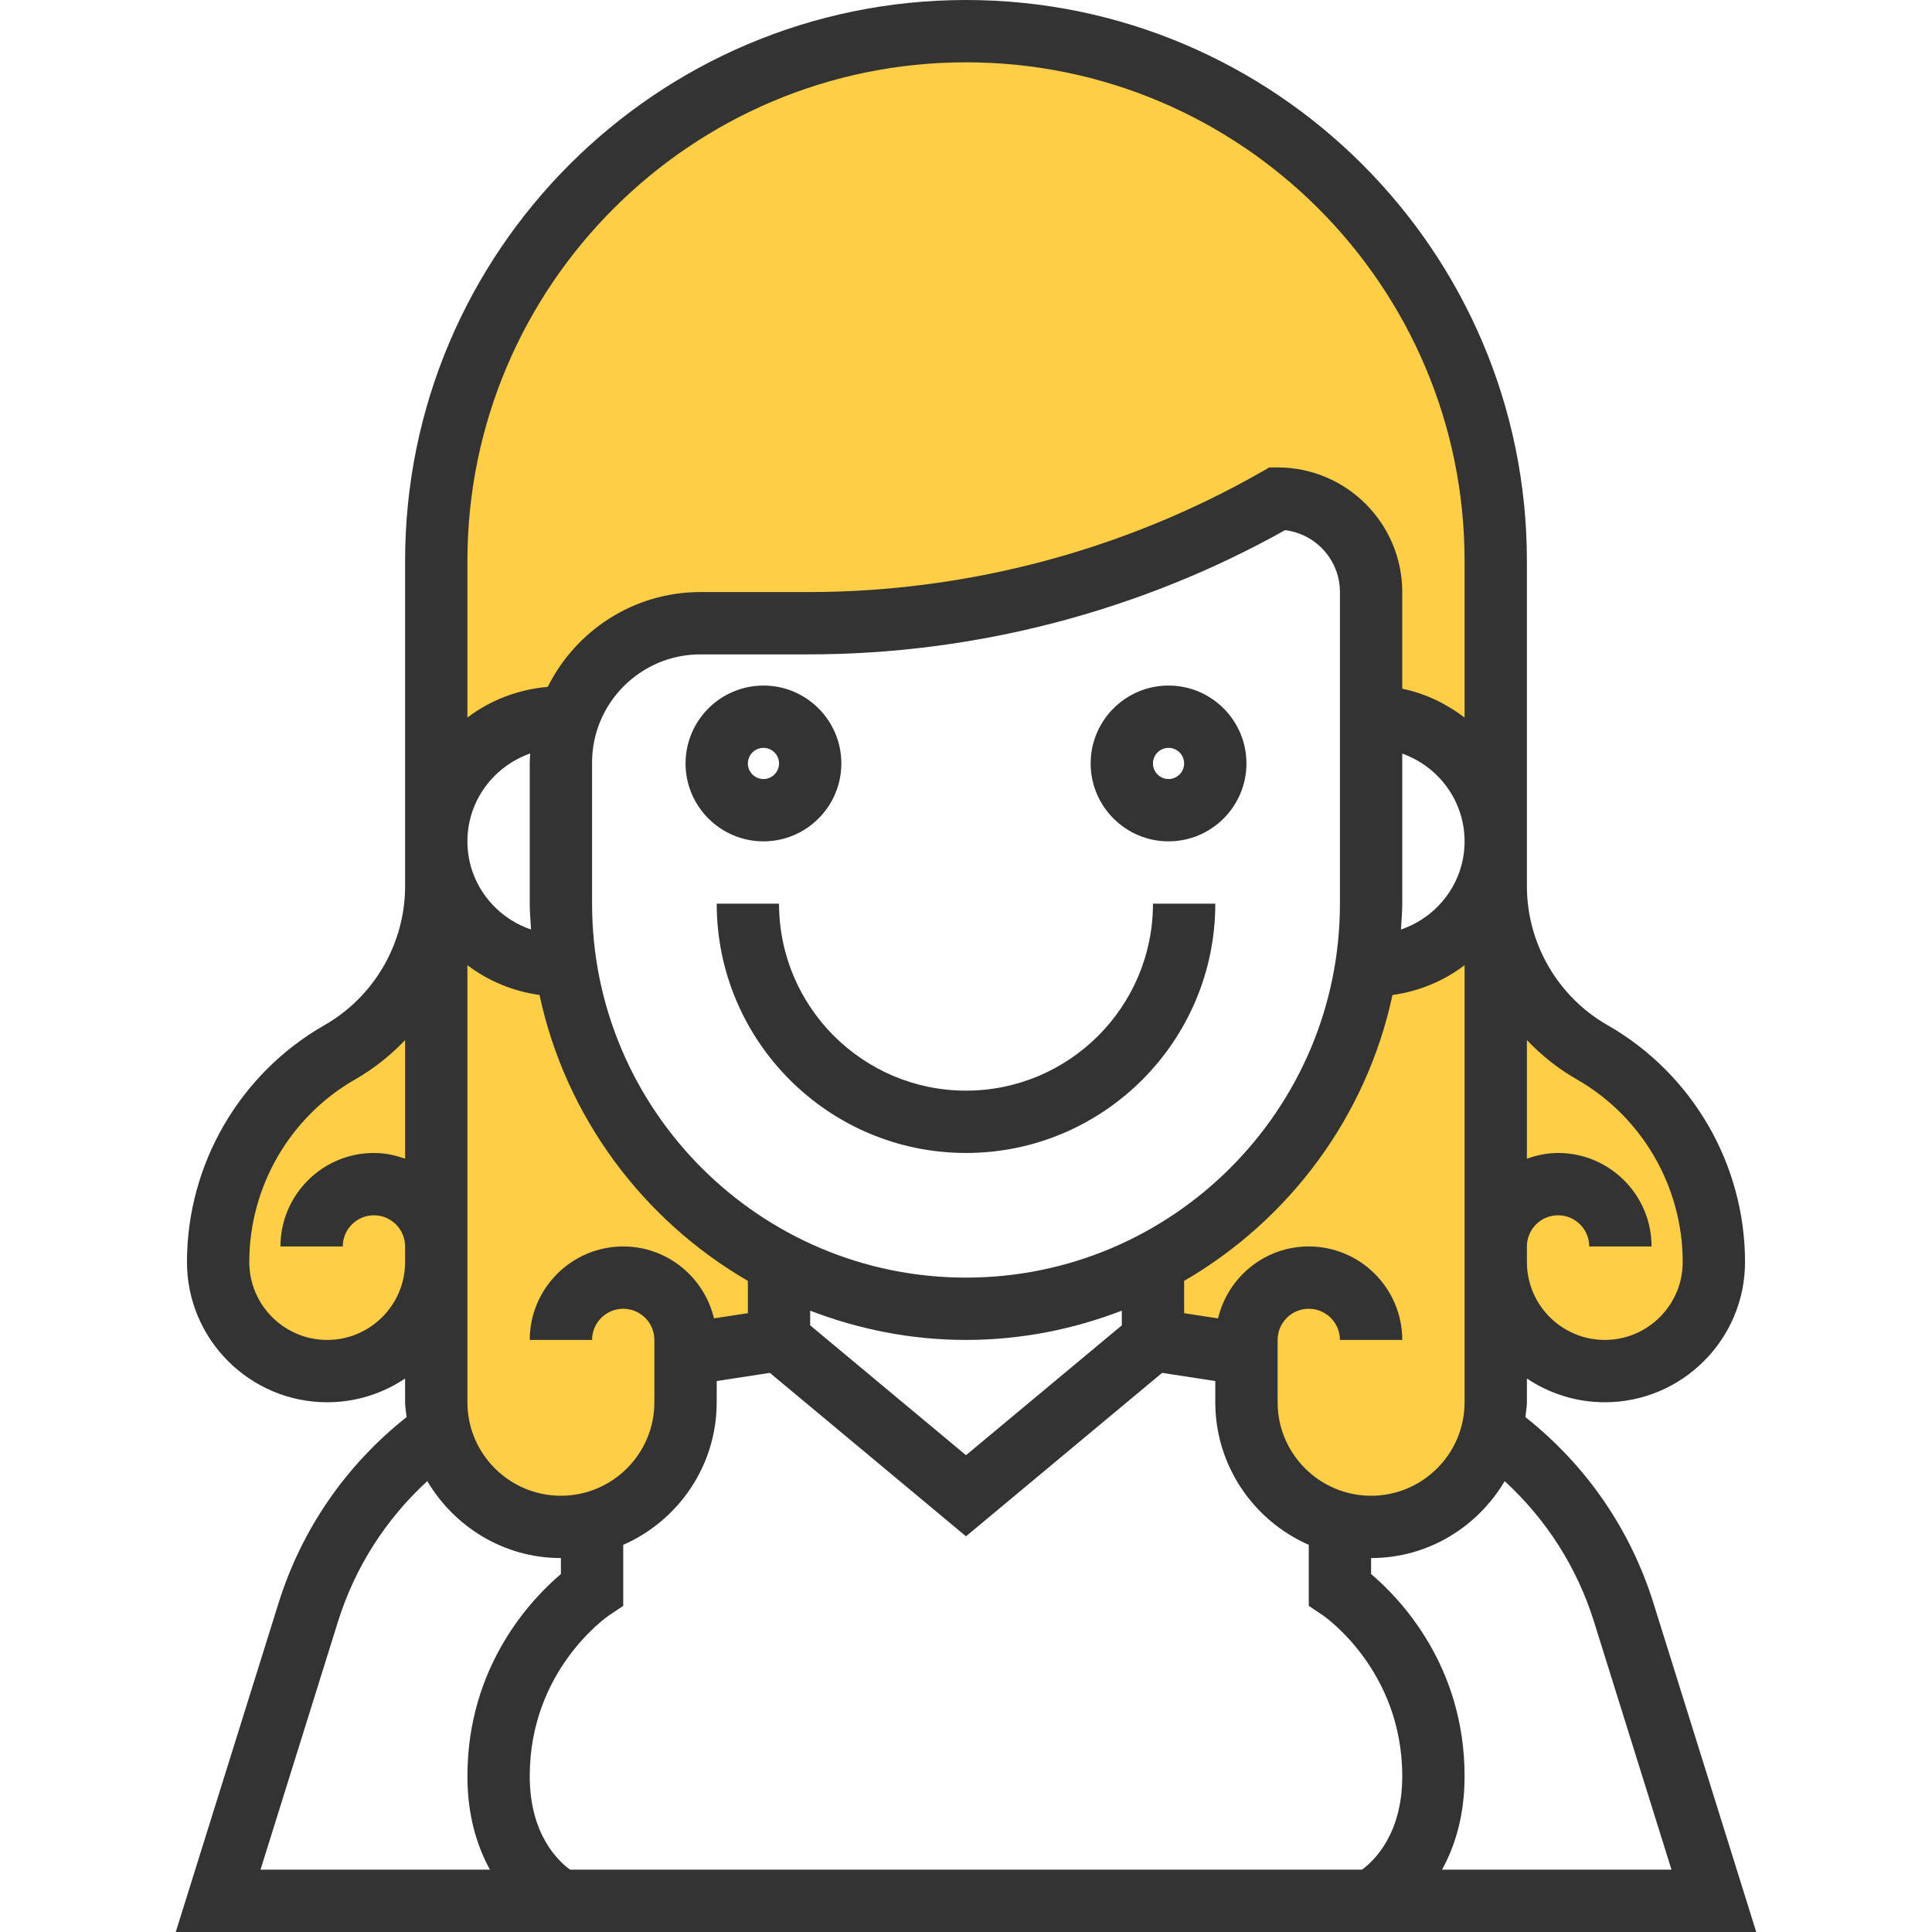
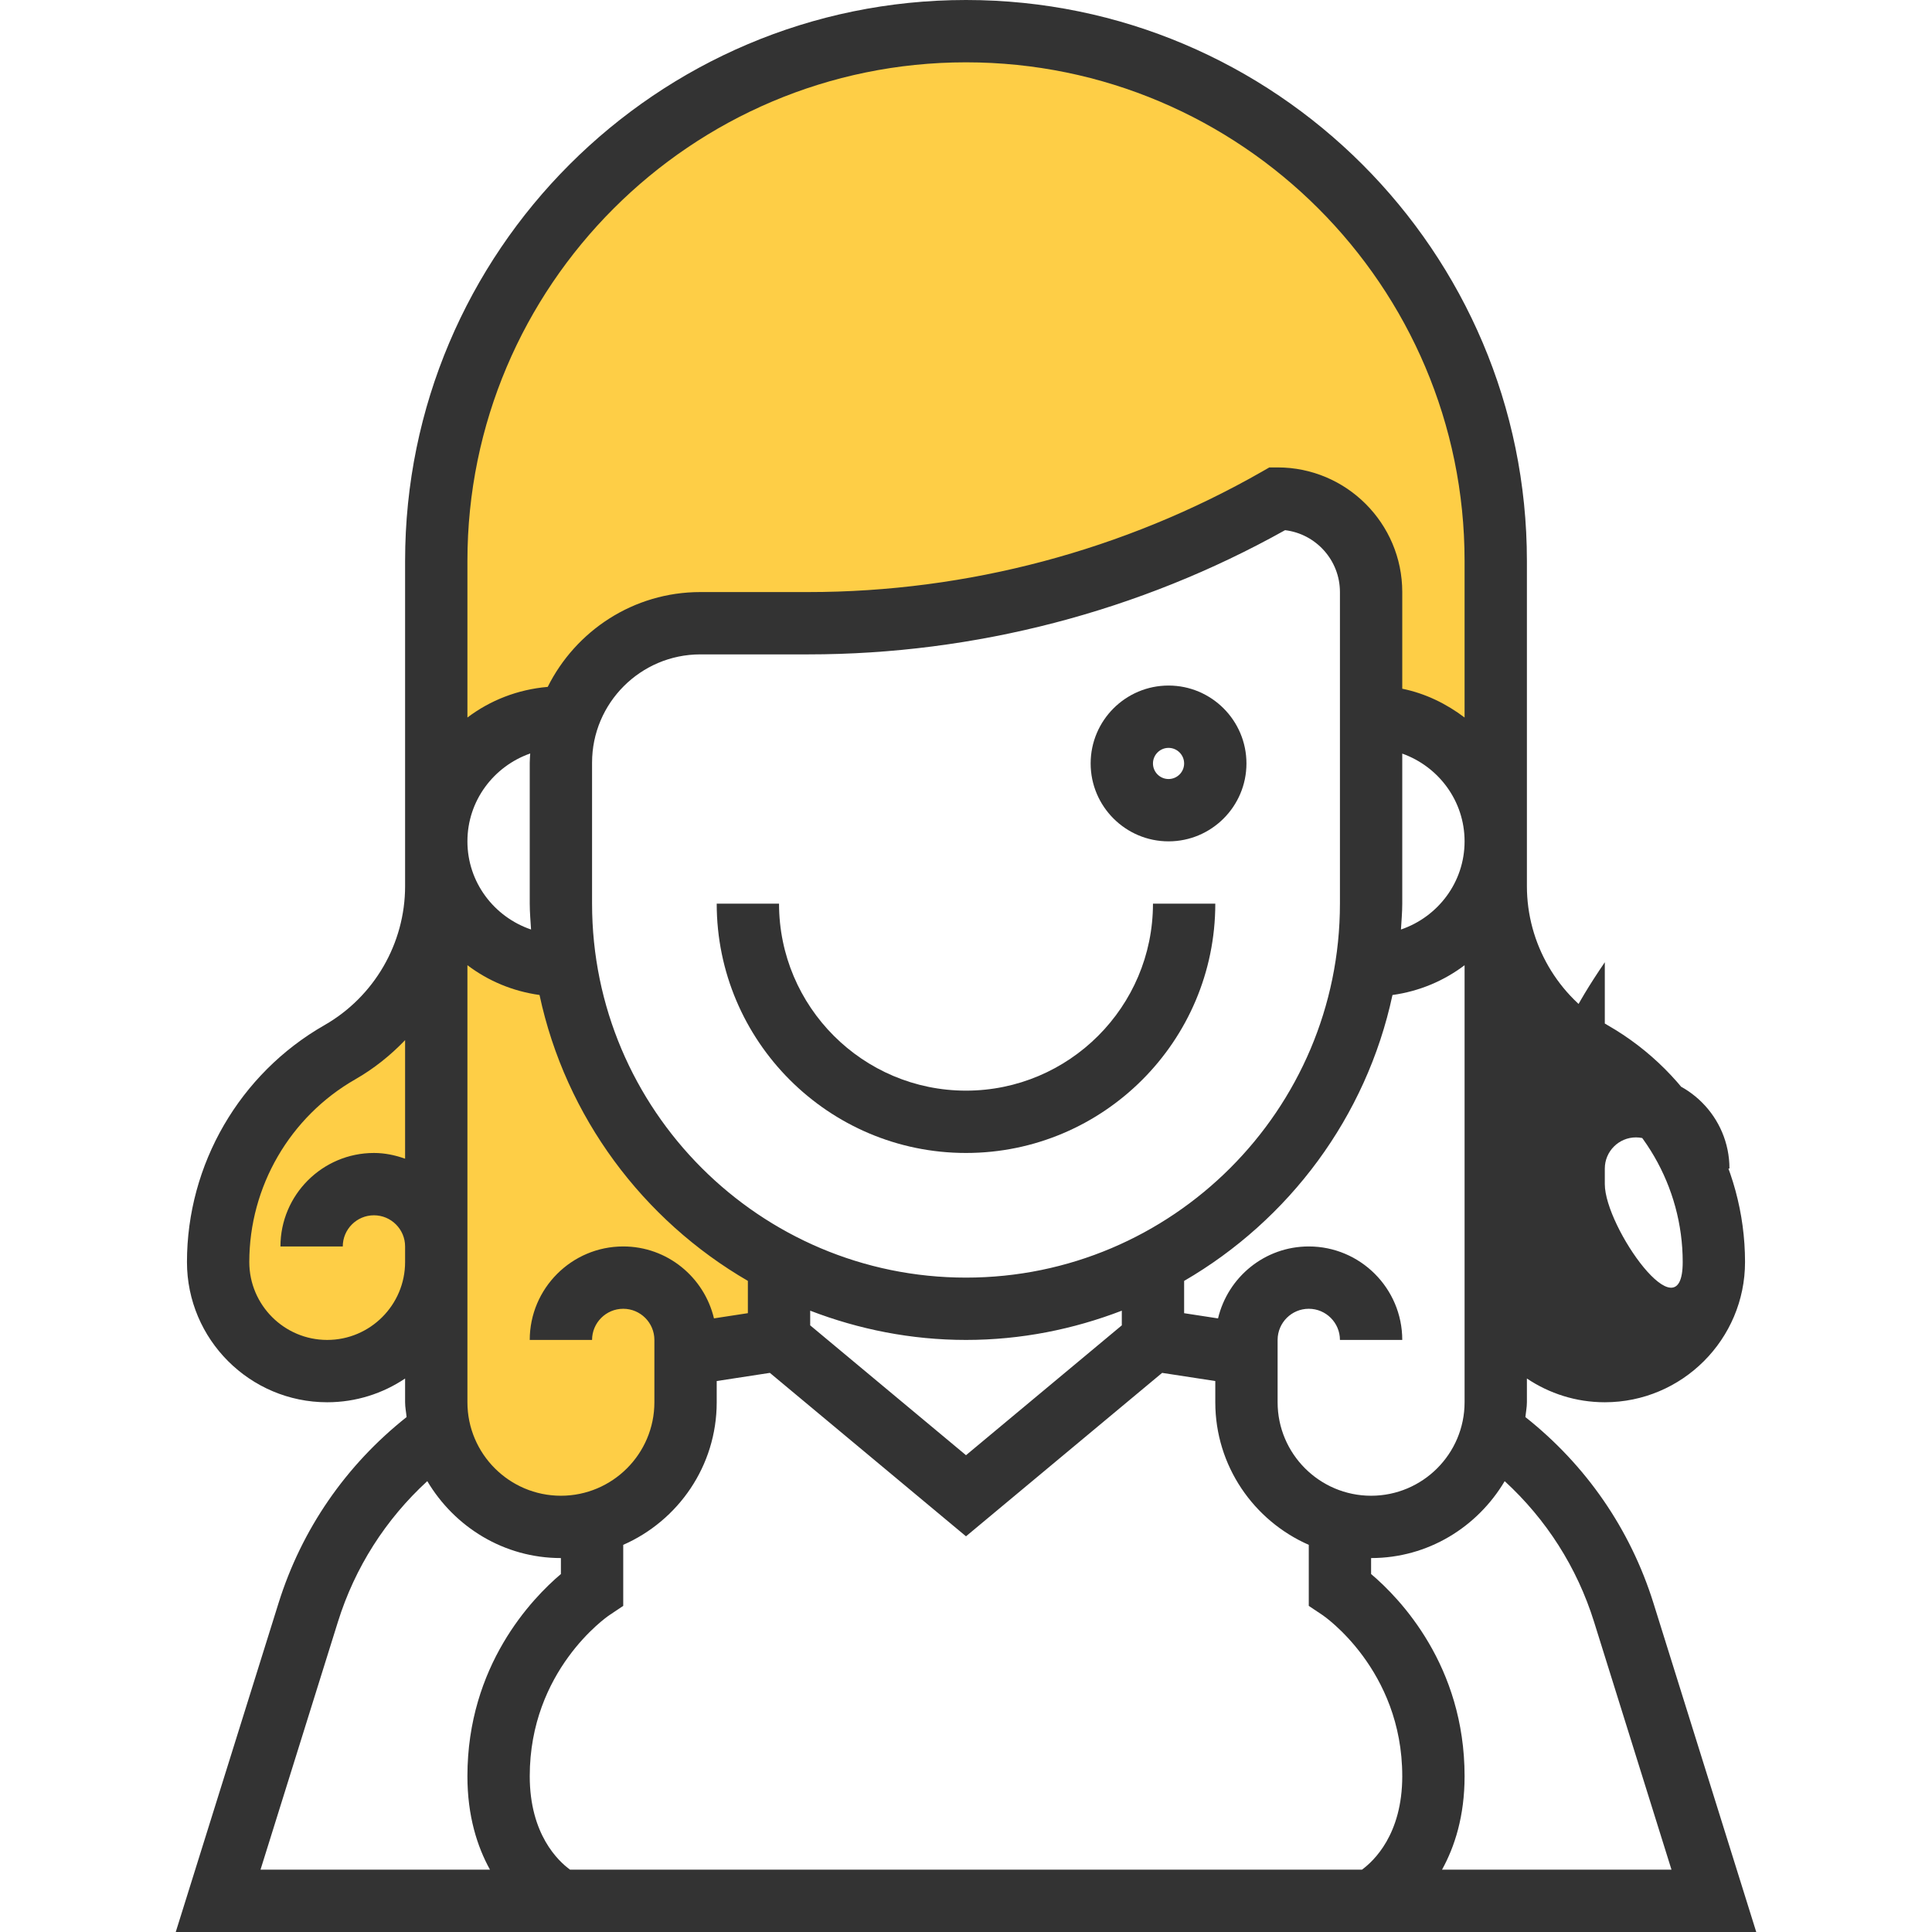
<svg xmlns="http://www.w3.org/2000/svg" version="1.1" id="Capa_1" x="0px" y="0px" viewBox="0 0 496 496" style="enable-background:new 0 0 496 496;" xml:space="preserve">
  <g>
    <path style="fill:#FECE46;" d="M200,324.152c-28.672-15.008-49.504-42.96-54.648-76.152H144c-17.672,0-32-14.328-32-32v8v3.504   c0,17.624-9.44,33.896-24.744,42.64C67.928,281.184,56,301.736,56,324c0,15.464,12.536,28,28,28s28-12.536,28-28v36   c0,17.672,14.328,32,32,32s32-14.328,32-32v-16h24V324.152z" />
-     <path style="fill:#FECE46;" d="M408.744,270.136C393.44,261.392,384,245.128,384,227.504V224v-8c0,17.672-14.328,32-32,32h-1.352   c-5.136,33.192-25.968,61.144-54.648,76.152V344h24v16c0,17.672,14.328,32,32,32s32-14.328,32-32v-36c0,15.464,12.536,28,28,28   s28-12.536,28-28C440,301.736,428.072,281.184,408.744,270.136z" />
    <path style="fill:#FECE46;" d="M248,8c-75.112,0-136,60.888-136,136v72c0-17.672,14.328-32,32-32v11.792   C144,176.024,160.024,160,179.792,160h27.704c42.264,0,83.8-11.032,120.496-32c13.256,0,24,10.744,24,24v32   c17.672,0,32,14.328,32,32v-72C384,68.888,323.112,8,248,8z" />
  </g>
  <g>
-     <path style="fill:#333333;" d="M71.496,411.608L45.12,496h405.76l-26.376-84.392c-5.952-19.048-17.32-35.464-32.896-47.808   c0.128-1.272,0.392-2.496,0.392-3.8v-6.096c5.728,3.84,12.6,6.096,20,6.096c19.848,0,36-16.152,36-36   c0-25.072-13.52-48.368-35.288-60.808C399.936,255.888,392,242.216,392,227.504V224v-8v-72C392,64.6,327.4,0,248,0   S104,64.6,104,144v72v8v3.504c0,14.712-7.936,28.384-20.712,35.688C61.52,275.632,48,298.928,48,324c0,19.848,16.152,36,36,36   c7.4,0,14.272-2.256,20-6.096V360c0,1.304,0.264,2.528,0.384,3.8C88.816,376.144,77.448,392.56,71.496,411.608z M136,456   c0-27.096,19.632-40.8,20.44-41.344l3.56-2.376v-15.672c14.104-6.192,24-20.248,24-36.608v-5.448l13.648-2.096L248,394.416   l50.352-41.96L312,354.552V360c0,16.36,9.896,30.416,24,36.608v15.672l3.56,2.376C339.768,414.792,360,428.6,360,456   c0,14.944-7.328,21.792-10.352,24H146.352C143.328,477.792,136,470.944,136,456z M120,324v-4v-72.208   c5.312,4.024,11.608,6.688,18.512,7.648c6.704,31.328,26.568,57.776,53.488,73.4v8.288l-8.704,1.336   C180.784,327.904,171.328,320,160,320c-13.232,0-24,10.768-24,24h16c0-4.408,3.584-8,8-8s8,3.592,8,8v16c0,13.232-10.768,24-24,24   s-24-10.768-24-24V324z M357.488,255.448c6.904-0.96,13.2-3.632,18.512-7.648V320v4v36c0,13.232-10.768,24-24,24s-24-10.768-24-24   v-16c0-4.408,3.584-8,8-8s8,3.592,8,8h16c0-13.232-10.768-24-24-24c-11.328,0-20.784,7.904-23.296,18.472L304,337.136v-8.288   C330.92,313.216,350.784,286.776,357.488,255.448z M208,336.488c12.44,4.784,25.896,7.512,40,7.512s27.56-2.728,40-7.512v3.768   l-40,33.336l-40-33.336V336.488z M344,232c0,52.936-43.064,96-96,96s-96-43.064-96-96v-36.208c0-15.32,12.472-27.792,27.8-27.792   h27.704c42.8,0,85.064-11.016,122.408-31.888C337.832,137.056,344,143.824,344,152V232z M409.24,416.376L429.12,480h-58.912   c3.264-5.912,5.792-13.752,5.792-24c0-28.36-16.52-45.568-24-51.904V400c14.632,0,27.32-7.984,34.296-19.744   C396.968,390.056,404.864,402.368,409.24,416.376z M404.776,277.088C421.576,286.688,432,304.656,432,324c0,11.024-8.968,20-20,20   s-20-8.976-20-20v-4c0-4.408,3.584-8,8-8s8,3.592,8,8h16c0-13.232-10.768-24-24-24c-2.816,0-5.488,0.576-8,1.472v-30.44   C395.728,270.92,399.976,274.344,404.776,277.088z M359.664,238.632C359.792,236.424,360,234.24,360,232v-38.528   c9.288,3.312,16,12.112,16,22.528C376,226.536,369.128,235.416,359.664,238.632z M248,16c70.576,0,128,57.424,128,128v40.208   c-4.672-3.536-10.056-6.184-16-7.392V152c0-17.648-14.352-32-32-32h-2.128l-1.84,1.056C288.6,141.304,248.304,152,207.504,152   H179.8c-17.16,0-32,9.944-39.184,24.344c-7.712,0.664-14.768,3.44-20.616,7.864V144C120,73.424,177.424,16,248,16z M136.12,193.44   c-0.04,0.784-0.12,1.56-0.12,2.352V232c0,2.24,0.208,4.424,0.336,6.632C126.872,235.416,120,226.536,120,216   C120,205.544,126.768,196.72,136.12,193.44z M84,344c-11.032,0-20-8.976-20-20c0-19.344,10.432-37.32,27.224-46.912   c4.792-2.744,9.048-6.168,12.776-10.056v30.44c-2.512-0.896-5.184-1.472-8-1.472c-13.232,0-24,10.768-24,24h16c0-4.408,3.584-8,8-8   s8,3.592,8,8v4C104,335.024,95.032,344,84,344z M144,400v4.096c-7.48,6.336-24,23.544-24,51.904c0,10.248,2.528,18.088,5.792,24   H66.88l19.872-63.624c4.376-14.008,12.272-26.32,22.944-36.128C116.68,392.016,129.368,400,144,400z" />
-     <path style="fill:#333333;" d="M216,196c0-11.024-8.968-20-20-20s-20,8.976-20,20s8.968,20,20,20S216,207.024,216,196z M192,196   c0-2.208,1.8-4,4-4s4,1.792,4,4s-1.8,4-4,4S192,198.208,192,196z" />
+     <path style="fill:#333333;" d="M71.496,411.608L45.12,496h405.76l-26.376-84.392c-5.952-19.048-17.32-35.464-32.896-47.808   c0.128-1.272,0.392-2.496,0.392-3.8v-6.096c5.728,3.84,12.6,6.096,20,6.096c19.848,0,36-16.152,36-36   c0-25.072-13.52-48.368-35.288-60.808C399.936,255.888,392,242.216,392,227.504V224v-8v-72C392,64.6,327.4,0,248,0   S104,64.6,104,144v72v8v3.504c0,14.712-7.936,28.384-20.712,35.688C61.52,275.632,48,298.928,48,324c0,19.848,16.152,36,36,36   c7.4,0,14.272-2.256,20-6.096V360c0,1.304,0.264,2.528,0.384,3.8C88.816,376.144,77.448,392.56,71.496,411.608z M136,456   c0-27.096,19.632-40.8,20.44-41.344l3.56-2.376v-15.672c14.104-6.192,24-20.248,24-36.608v-5.448l13.648-2.096L248,394.416   l50.352-41.96L312,354.552V360c0,16.36,9.896,30.416,24,36.608v15.672l3.56,2.376C339.768,414.792,360,428.6,360,456   c0,14.944-7.328,21.792-10.352,24H146.352C143.328,477.792,136,470.944,136,456z M120,324v-4v-72.208   c5.312,4.024,11.608,6.688,18.512,7.648c6.704,31.328,26.568,57.776,53.488,73.4v8.288l-8.704,1.336   C180.784,327.904,171.328,320,160,320c-13.232,0-24,10.768-24,24h16c0-4.408,3.584-8,8-8s8,3.592,8,8v16c0,13.232-10.768,24-24,24   s-24-10.768-24-24V324z M357.488,255.448c6.904-0.96,13.2-3.632,18.512-7.648V320v4v36c0,13.232-10.768,24-24,24s-24-10.768-24-24   v-16c0-4.408,3.584-8,8-8s8,3.592,8,8h16c0-13.232-10.768-24-24-24c-11.328,0-20.784,7.904-23.296,18.472L304,337.136v-8.288   C330.92,313.216,350.784,286.776,357.488,255.448z M208,336.488c12.44,4.784,25.896,7.512,40,7.512s27.56-2.728,40-7.512v3.768   l-40,33.336l-40-33.336V336.488z M344,232c0,52.936-43.064,96-96,96s-96-43.064-96-96v-36.208c0-15.32,12.472-27.792,27.8-27.792   h27.704c42.8,0,85.064-11.016,122.408-31.888C337.832,137.056,344,143.824,344,152V232z M409.24,416.376L429.12,480h-58.912   c3.264-5.912,5.792-13.752,5.792-24c0-28.36-16.52-45.568-24-51.904V400c14.632,0,27.32-7.984,34.296-19.744   C396.968,390.056,404.864,402.368,409.24,416.376z M404.776,277.088C421.576,286.688,432,304.656,432,324s-20-8.976-20-20v-4c0-4.408,3.584-8,8-8s8,3.592,8,8h16c0-13.232-10.768-24-24-24c-2.816,0-5.488,0.576-8,1.472v-30.44   C395.728,270.92,399.976,274.344,404.776,277.088z M359.664,238.632C359.792,236.424,360,234.24,360,232v-38.528   c9.288,3.312,16,12.112,16,22.528C376,226.536,369.128,235.416,359.664,238.632z M248,16c70.576,0,128,57.424,128,128v40.208   c-4.672-3.536-10.056-6.184-16-7.392V152c0-17.648-14.352-32-32-32h-2.128l-1.84,1.056C288.6,141.304,248.304,152,207.504,152   H179.8c-17.16,0-32,9.944-39.184,24.344c-7.712,0.664-14.768,3.44-20.616,7.864V144C120,73.424,177.424,16,248,16z M136.12,193.44   c-0.04,0.784-0.12,1.56-0.12,2.352V232c0,2.24,0.208,4.424,0.336,6.632C126.872,235.416,120,226.536,120,216   C120,205.544,126.768,196.72,136.12,193.44z M84,344c-11.032,0-20-8.976-20-20c0-19.344,10.432-37.32,27.224-46.912   c4.792-2.744,9.048-6.168,12.776-10.056v30.44c-2.512-0.896-5.184-1.472-8-1.472c-13.232,0-24,10.768-24,24h16c0-4.408,3.584-8,8-8   s8,3.592,8,8v4C104,335.024,95.032,344,84,344z M144,400v4.096c-7.48,6.336-24,23.544-24,51.904c0,10.248,2.528,18.088,5.792,24   H66.88l19.872-63.624c4.376-14.008,12.272-26.32,22.944-36.128C116.68,392.016,129.368,400,144,400z" />
    <path style="fill:#333333;" d="M300,176c-11.032,0-20,8.976-20,20s8.968,20,20,20s20-8.976,20-20S311.032,176,300,176z M300,200   c-2.2,0-4-1.792-4-4s1.8-4,4-4s4,1.792,4,4S302.2,200,300,200z" />
    <path style="fill:#333333;" d="M248,280c-26.472,0-48-21.528-48-48h-16c0,35.288,28.712,64,64,64s64-28.712,64-64h-16   C296,258.472,274.472,280,248,280z" />
  </g>
  <g>
</g>
  <g>
</g>
  <g>
</g>
  <g>
</g>
  <g>
</g>
  <g>
</g>
  <g>
</g>
  <g>
</g>
  <g>
</g>
  <g>
</g>
  <g>
</g>
  <g>
</g>
  <g>
</g>
  <g>
</g>
  <g>
</g>
</svg>